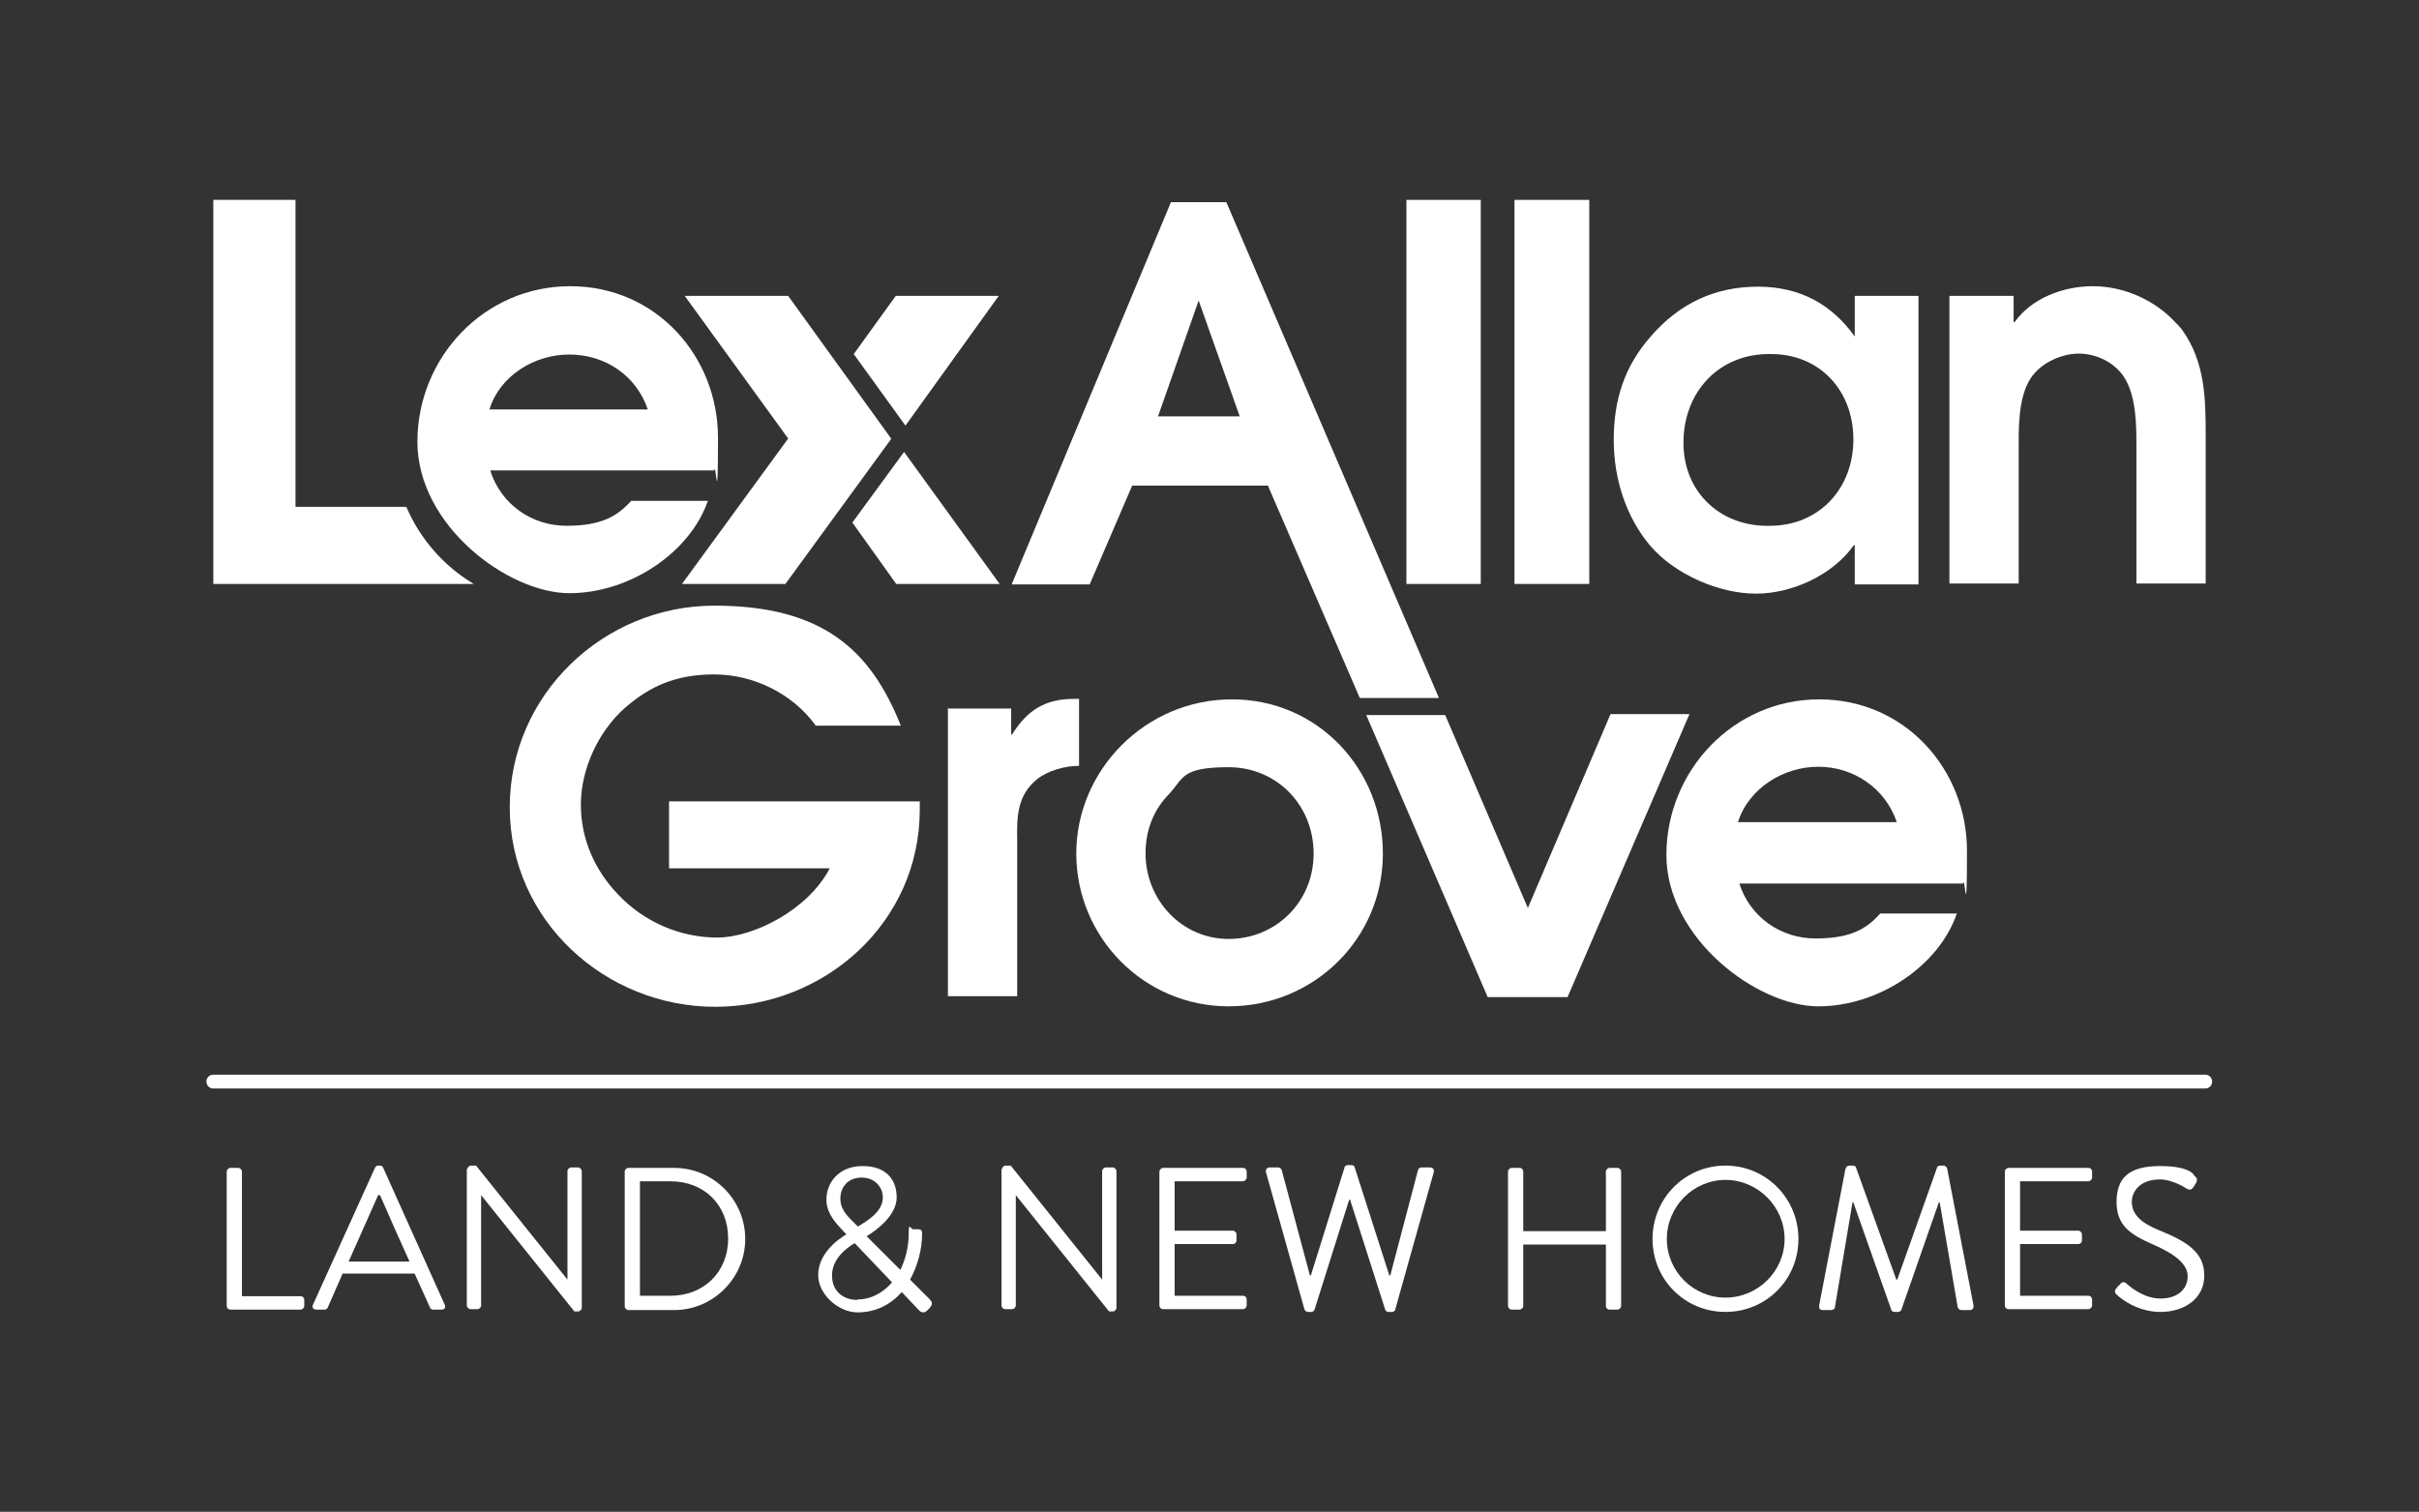
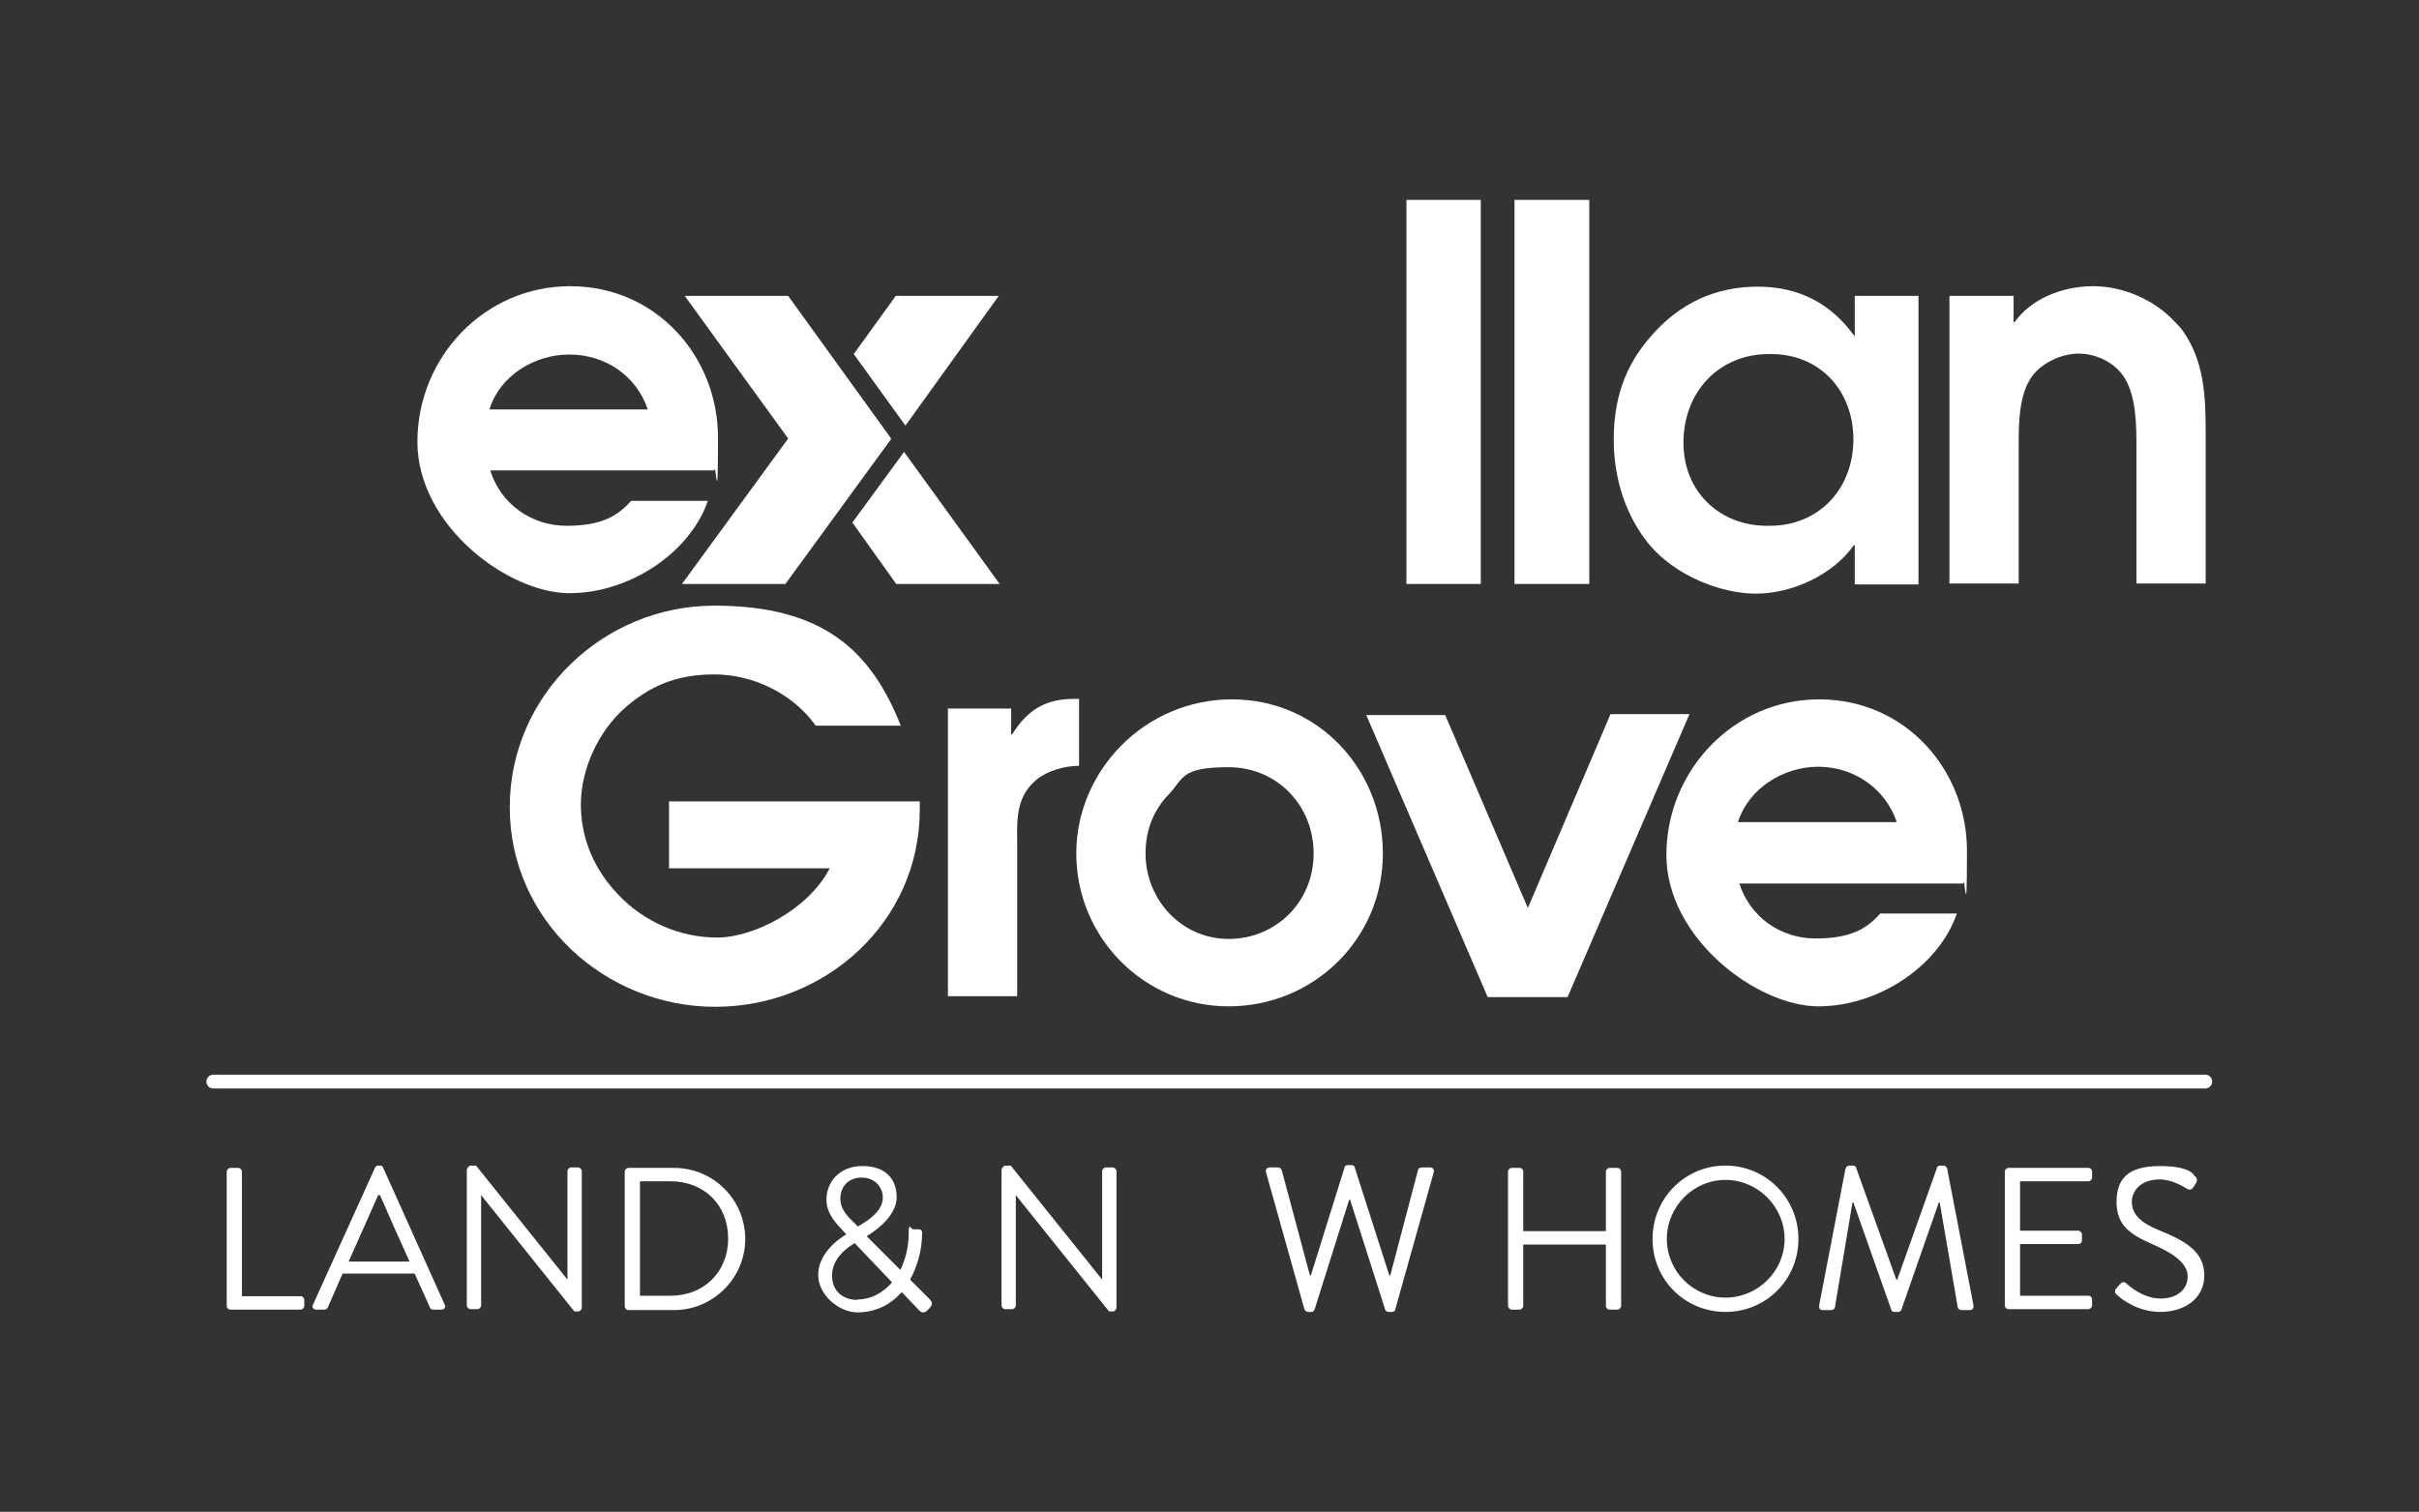
<svg xmlns="http://www.w3.org/2000/svg" viewBox="0 0 523.9 327.5">
  <rect x="0" y="0" width="523.9" height="327.5" fill="#333333" stroke="none" />
  <defs>
    <style>      .cls-1 {        fill: #fff;      }      .cls-2 {        fill: none;        stroke: #fff;        stroke-linecap: round;        stroke-miterlimit: 10;        stroke-width: 3px;      }    </style>
  </defs>
  <g>
    <g id="Layer_1">
      <g>
        <path class="cls-1" d="M176.6,157.1c-5-6.9-13.5-11-21.9-11s-14,2.6-19.3,7.2c-5.8,5.1-9.6,13.3-9.6,21s3.2,14.4,8,19.4c5.6,6,13.5,9.4,21.5,9.4s19.8-6.1,24.4-15h-34.8v-14.5h54.3v1.8c0,24.4-20.5,42.7-44.3,42.7s-44.5-18.7-44.5-43.2,20.4-43.7,44.3-43.7,34,10,40.4,26h-18.5Z" />
        <path class="cls-1" d="M205.4,153.5h13.6v5.6h.2c3.3-5.3,7.2-7.7,13.4-7.7h1.1v14.5c-3,0-6.7,1-9.1,2.9-4.3,3.5-4.4,8.1-4.3,13.3v33.7h-15v-62.5h0Z" />
        <path class="cls-1" d="M299.5,184.9c0,18.5-15,33.1-33.4,33.1s-33-15-33-33.1,15-33.4,33.7-33.4,32.7,15.2,32.7,33.4h0ZM253.3,171.9c-3.5,3.5-5.2,8-5.2,13,0,10,7.8,18.5,18,18.5s18.4-8,18.4-18.5-8-18.7-18.4-18.7-9.7,2.4-12.9,5.8h0Z" />
        <path class="cls-1" d="M376.7,191.4c2.3,7.2,8.9,11.9,16.5,11.9s11.1-2.1,14-5.4h16.6c-3.8,11.2-16.8,20.1-30,20.1s-32.9-14.7-32.9-32.8,14.4-33.7,33.1-33.7,32,15.3,32,32.8-.5,4.7-.8,7.1h-48.5ZM410.8,178.1c-2.5-7.4-9.4-12-17-12s-15.1,4.7-17.4,12h34.4Z" />
        <polygon class="cls-1" points="348.8 154.7 330.9 196.7 313 154.9 295.9 154.9 322.2 216 322.6 216 339.2 216 339.5 216 365.9 154.7 348.8 154.7 348.8 154.7" />
        <polygon class="cls-1" points="304.6 43.3 320.7 43.3 320.7 126.5 304.6 126.5 304.6 43.3 304.6 43.3" />
        <polygon class="cls-1" points="328 43.3 344.2 43.3 344.2 126.5 328 126.5 328 43.3 328 43.3" />
        <path class="cls-1" d="M422.2,64.1h13.9v5.7h.2c3.7-5.2,10.5-7.8,17-7.8s13.3,2.9,17.8,7.8c.6.6,1.1,1.1,1.6,1.8,4.8,6.8,5,14.5,5,22.5v32.3h-15v-29.4c0-4.8,0-11-2.6-15.2-2.1-3.3-6.1-5.2-9.9-5.2s-8.4,2.1-10.5,5.5c-2.7,4.3-2.5,11-2.5,16v28.3h-15v-62.4h0Z" />
        <polygon class="cls-1" points="147.7 126.5 170.1 126.5 193 95.1 192.9 95 193 95 170.7 64.1 148.3 64.1 170.7 95 147.7 126.5 147.7 126.5" />
        <polygon class="cls-1" points="195.8 97.9 184.6 113.2 194.1 126.5 216.5 126.5 195.8 97.9 195.8 97.9" />
        <polygon class="cls-1" points="196.1 92.2 216.3 64.1 194 64.1 184.9 76.7 196.1 92.2 196.1 92.2" />
-         <path class="cls-1" d="M88.1,109.8h-24.1V43.3h-17.8v83.2h56.4c-6.5-3.9-11.6-9.7-14.6-16.7h0Z" />
        <path class="cls-1" d="M106.2,102c2.3,7.2,8.9,11.9,16.5,11.9s11-2.1,14-5.4h16.6c-3.8,11.1-16.8,20-30,20s-32.9-14.6-32.9-32.8,14.4-33.7,33.1-33.7,32,15.3,32,32.8-.5,4.7-.8,7.1h-48.4ZM140.3,88.7c-2.5-7.4-9.3-11.9-17-11.9s-15.1,4.7-17.3,11.9h34.4Z" />
        <path class="cls-1" d="M415.5,126.6h-13.8v-8.5h-.2c-4.5,6.4-13.3,10.5-21.2,10.5s-17.6-4.1-23-10.5c-5-6-7.8-14.1-7.8-22.8s2.3-15.9,8-22.4c6.3-7.3,14.1-10.8,23.2-10.8s16,3.8,21,10.8v-8.8h13.8v62.5h0ZM383.3,76.7c-11-.1-18.7,8.2-18.7,19.2s8.3,18.2,18.5,18c10.8.1,18.3-8,18.3-18.7s-7.4-18.6-18-18.5h0Z" />
-         <path class="cls-1" d="M311.6,151.1l-46-107.3h-12l-34.5,82.8h16.9l9.2-21.4h29.4l19.9,46h17.1ZM250.8,90.2l8.8-25.1,8.9,25.1h-17.7Z" />
        <path class="cls-1" d="M49.1,253.8c0-.4.4-.8.8-.8h1.7c.4,0,.8.4.8.8v27h12.7c.5,0,.8.4.8.8v1.3c0,.4-.4.8-.8.8h-15.2c-.5,0-.8-.4-.8-.8v-29.1Z" />
        <path class="cls-1" d="M67.8,282.6l13.4-29.6c.1-.3.4-.5.7-.5h.4c.4,0,.6.2.7.5l13.3,29.6c.3.6,0,1.1-.7,1.1h-1.8c-.4,0-.7-.3-.7-.5l-3.3-7.3h-15.6l-3.2,7.3c0,.2-.4.5-.7.5h-1.8c-.7,0-1-.6-.7-1.1ZM88.7,273.3c-2.2-4.8-4.3-9.6-6.4-14.4h-.4l-6.4,14.4h13.2Z" />
        <path class="cls-1" d="M101.2,253.3c0-.4.4-.8.8-.8h1.1l19.8,24.7h0v-23.5c0-.4.4-.8.8-.8h1.5c.4,0,.8.4.8.8v29.6c0,.4-.4.8-.8.8h-.8l-20.2-25.2h0v23.9c0,.4-.4.8-.8.8h-1.5c-.4,0-.8-.4-.8-.8v-29.6Z" />
        <path class="cls-1" d="M135.3,253.8c0-.4.4-.8.8-.8h9.9c8.5,0,15.4,6.9,15.4,15.4s-7,15.4-15.4,15.4h-9.9c-.4,0-.8-.4-.8-.8v-29.1ZM145.2,280.7c7.2,0,12.5-5.1,12.5-12.4s-5.2-12.4-12.5-12.4h-6.6v24.8h6.6Z" />
        <path class="cls-1" d="M183.2,267.3h0c0,0-1.1-1.2-1.1-1.2-1.7-1.8-3.2-3.8-3.1-6.4,0-3.3,2.5-7.1,7.8-7.1s7.4,3.1,7.4,6.8-4,6.9-6.5,8.4l7.3,7.3c1.1-2.3,1.8-5,1.8-7.8s.4-1,1-1h1.1c.9,0,.8.7.8,1,0,3.4-1,7-2.6,9.9l4.2,4.2c.5.6.9,1,0,2l-.5.5c-.5.5-1.2.6-1.8-.1l-3.7-3.9c-2.4,2.7-5.6,4.4-9.6,4.4s-8.5-3.8-8.5-8.1,3.7-7.4,6.1-8.8ZM185.7,281.5c3,0,5.6-1.5,7.5-3.7l-8.1-8.5c-2,1.2-4.9,3.5-4.9,7s2.5,5.3,5.5,5.3ZM191.2,259.4c0-2.1-1.6-4.3-4.6-4.3s-4.6,2.1-4.6,4.6c0,1.9,1.1,3.4,2.8,5l1,1c2-1.2,5.4-3.2,5.4-6.3Z" />
        <path class="cls-1" d="M217,253.3c0-.4.4-.8.8-.8h1.1l19.8,24.7h0v-23.5c0-.4.4-.8.8-.8h1.5c.4,0,.8.4.8.8v29.6c0,.4-.4.8-.8.8h-.8l-20.2-25.2h0v23.9c0,.4-.4.8-.8.8h-1.5c-.4,0-.8-.4-.8-.8v-29.6Z" />
-         <path class="cls-1" d="M251.1,253.8c0-.4.4-.8.8-.8h17.3c.5,0,.8.4.8.8v1.3c0,.4-.4.8-.8.8h-14.8v10.7h12.6c.4,0,.8.4.8.8v1.3c0,.5-.4.8-.8.8h-12.6v11.2h14.8c.5,0,.8.4.8.8v1.3c0,.4-.4.8-.8.8h-17.3c-.5,0-.8-.4-.8-.8v-29.1Z" />
        <path class="cls-1" d="M274.2,254c-.2-.6.2-1.1.8-1.1h1.8c.4,0,.7.3.8.6l6.1,22.8h.2l7.3-23.4c0-.3.4-.5.7-.5h.8c.4,0,.7.2.7.5l7.5,23.4h.2l6-22.8c0-.3.4-.6.8-.6h1.8c.6,0,1,.4.8,1.1l-8.3,29.6c0,.4-.4.6-.8.6h-.7c-.3,0-.6-.2-.7-.5l-7.6-23.8h-.2l-7.5,23.8c-.1.3-.4.5-.7.5h-.7c-.4,0-.7-.3-.8-.6l-8.3-29.6Z" />
        <path class="cls-1" d="M326.6,253.8c0-.4.4-.8.8-.8h1.7c.5,0,.8.4.8.8v12.9h17.9v-12.9c0-.4.4-.8.8-.8h1.7c.4,0,.8.4.8.8v29.1c0,.4-.4.8-.8.8h-1.7c-.5,0-.8-.4-.8-.8v-13.3h-17.9v13.3c0,.4-.4.8-.8.8h-1.7c-.4,0-.8-.4-.8-.8v-29.1Z" />
        <path class="cls-1" d="M373.7,252.5c8.8,0,15.8,7.1,15.8,15.9s-7,15.8-15.8,15.8-15.8-7-15.8-15.8,7-15.9,15.8-15.9ZM373.7,281.1c7,0,12.8-5.7,12.8-12.7s-5.8-12.8-12.8-12.8-12.7,5.8-12.7,12.8,5.7,12.7,12.7,12.7Z" />
        <path class="cls-1" d="M399.8,253.1c0-.4.4-.6.8-.6h.7c.3,0,.7.2.7.5l8.7,24.2h.2l8.6-24.2c0-.3.4-.5.7-.5h.7c.4,0,.7.3.8.6l5.7,29.6c.1.6-.1,1.1-.8,1.1h-1.8c-.4,0-.7-.3-.8-.6l-3.9-22.7h-.2l-8.1,23.2c0,.3-.5.5-.7.5h-.8c-.3,0-.7-.2-.7-.5l-8.2-23.2h-.2l-3.8,22.7c0,.3-.4.6-.8.6h-1.8c-.7,0-.9-.4-.8-1.1l5.7-29.6Z" />
        <path class="cls-1" d="M434.2,253.8c0-.4.4-.8.8-.8h17.3c.5,0,.8.4.8.8v1.3c0,.4-.4.8-.8.8h-14.8v10.7h12.6c.4,0,.8.4.8.8v1.3c0,.5-.4.8-.8.8h-12.6v11.2h14.8c.5,0,.8.4.8.8v1.3c0,.4-.4.8-.8.8h-17.3c-.5,0-.8-.4-.8-.8v-29.1Z" />
        <path class="cls-1" d="M458.3,279.2c.2-.3.4-.6.7-.8.4-.6.9-.9,1.5-.4.3.3,3.5,3.3,7.4,3.3s5.9-2.2,5.9-4.8-2.6-4.8-7.7-7c-4.8-2.1-7.7-4.1-7.7-9.1s2.4-7.8,9.4-7.8,7.5,2.2,7.5,2.2c.3.1.8.7.3,1.5-.2.3-.4.6-.5.8-.4.6-.8.8-1.5.4-.3-.2-3.1-2-5.8-2-4.7,0-6.1,3-6.1,4.8,0,2.9,2.2,4.7,5.9,6.2,5.9,2.4,9.8,4.7,9.8,9.8s-4.4,7.9-9.5,7.9-8.7-3-9.3-3.6c-.4-.3-.8-.7-.3-1.5Z" />
        <line class="cls-2" x1="46.2" y1="234.3" x2="477.6" y2="234.3" />
      </g>
    </g>
  </g>
</svg>